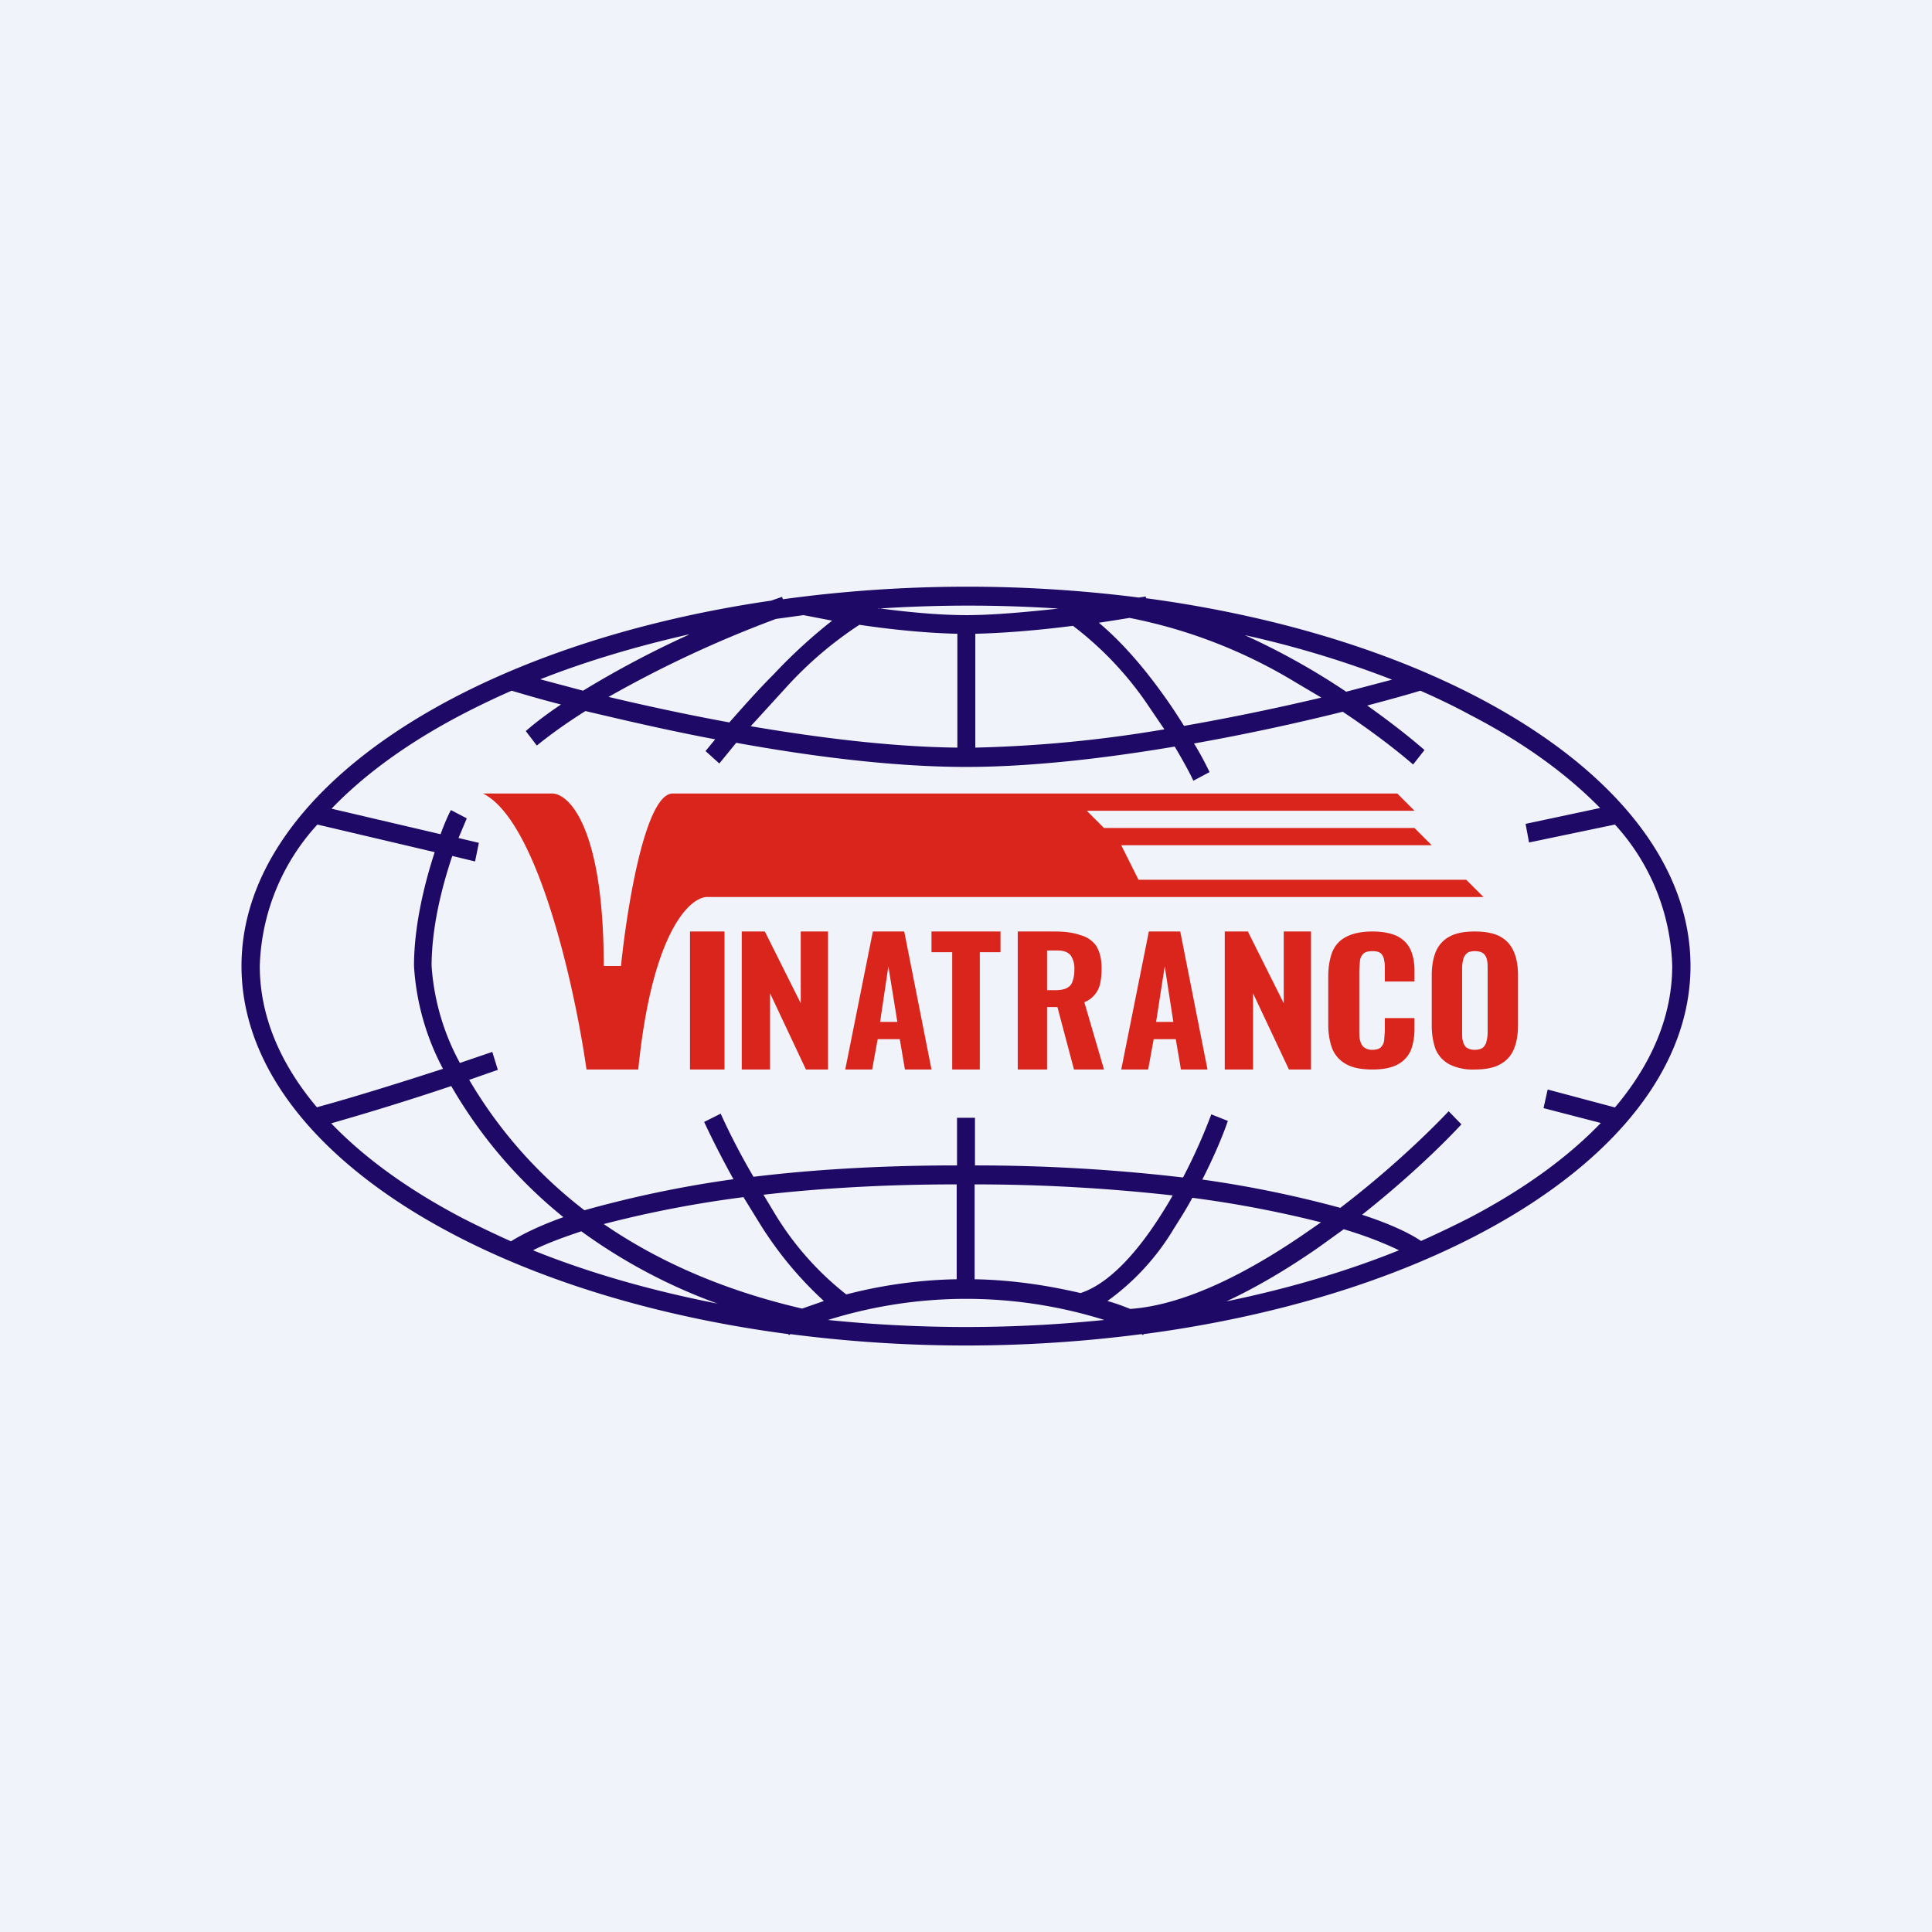
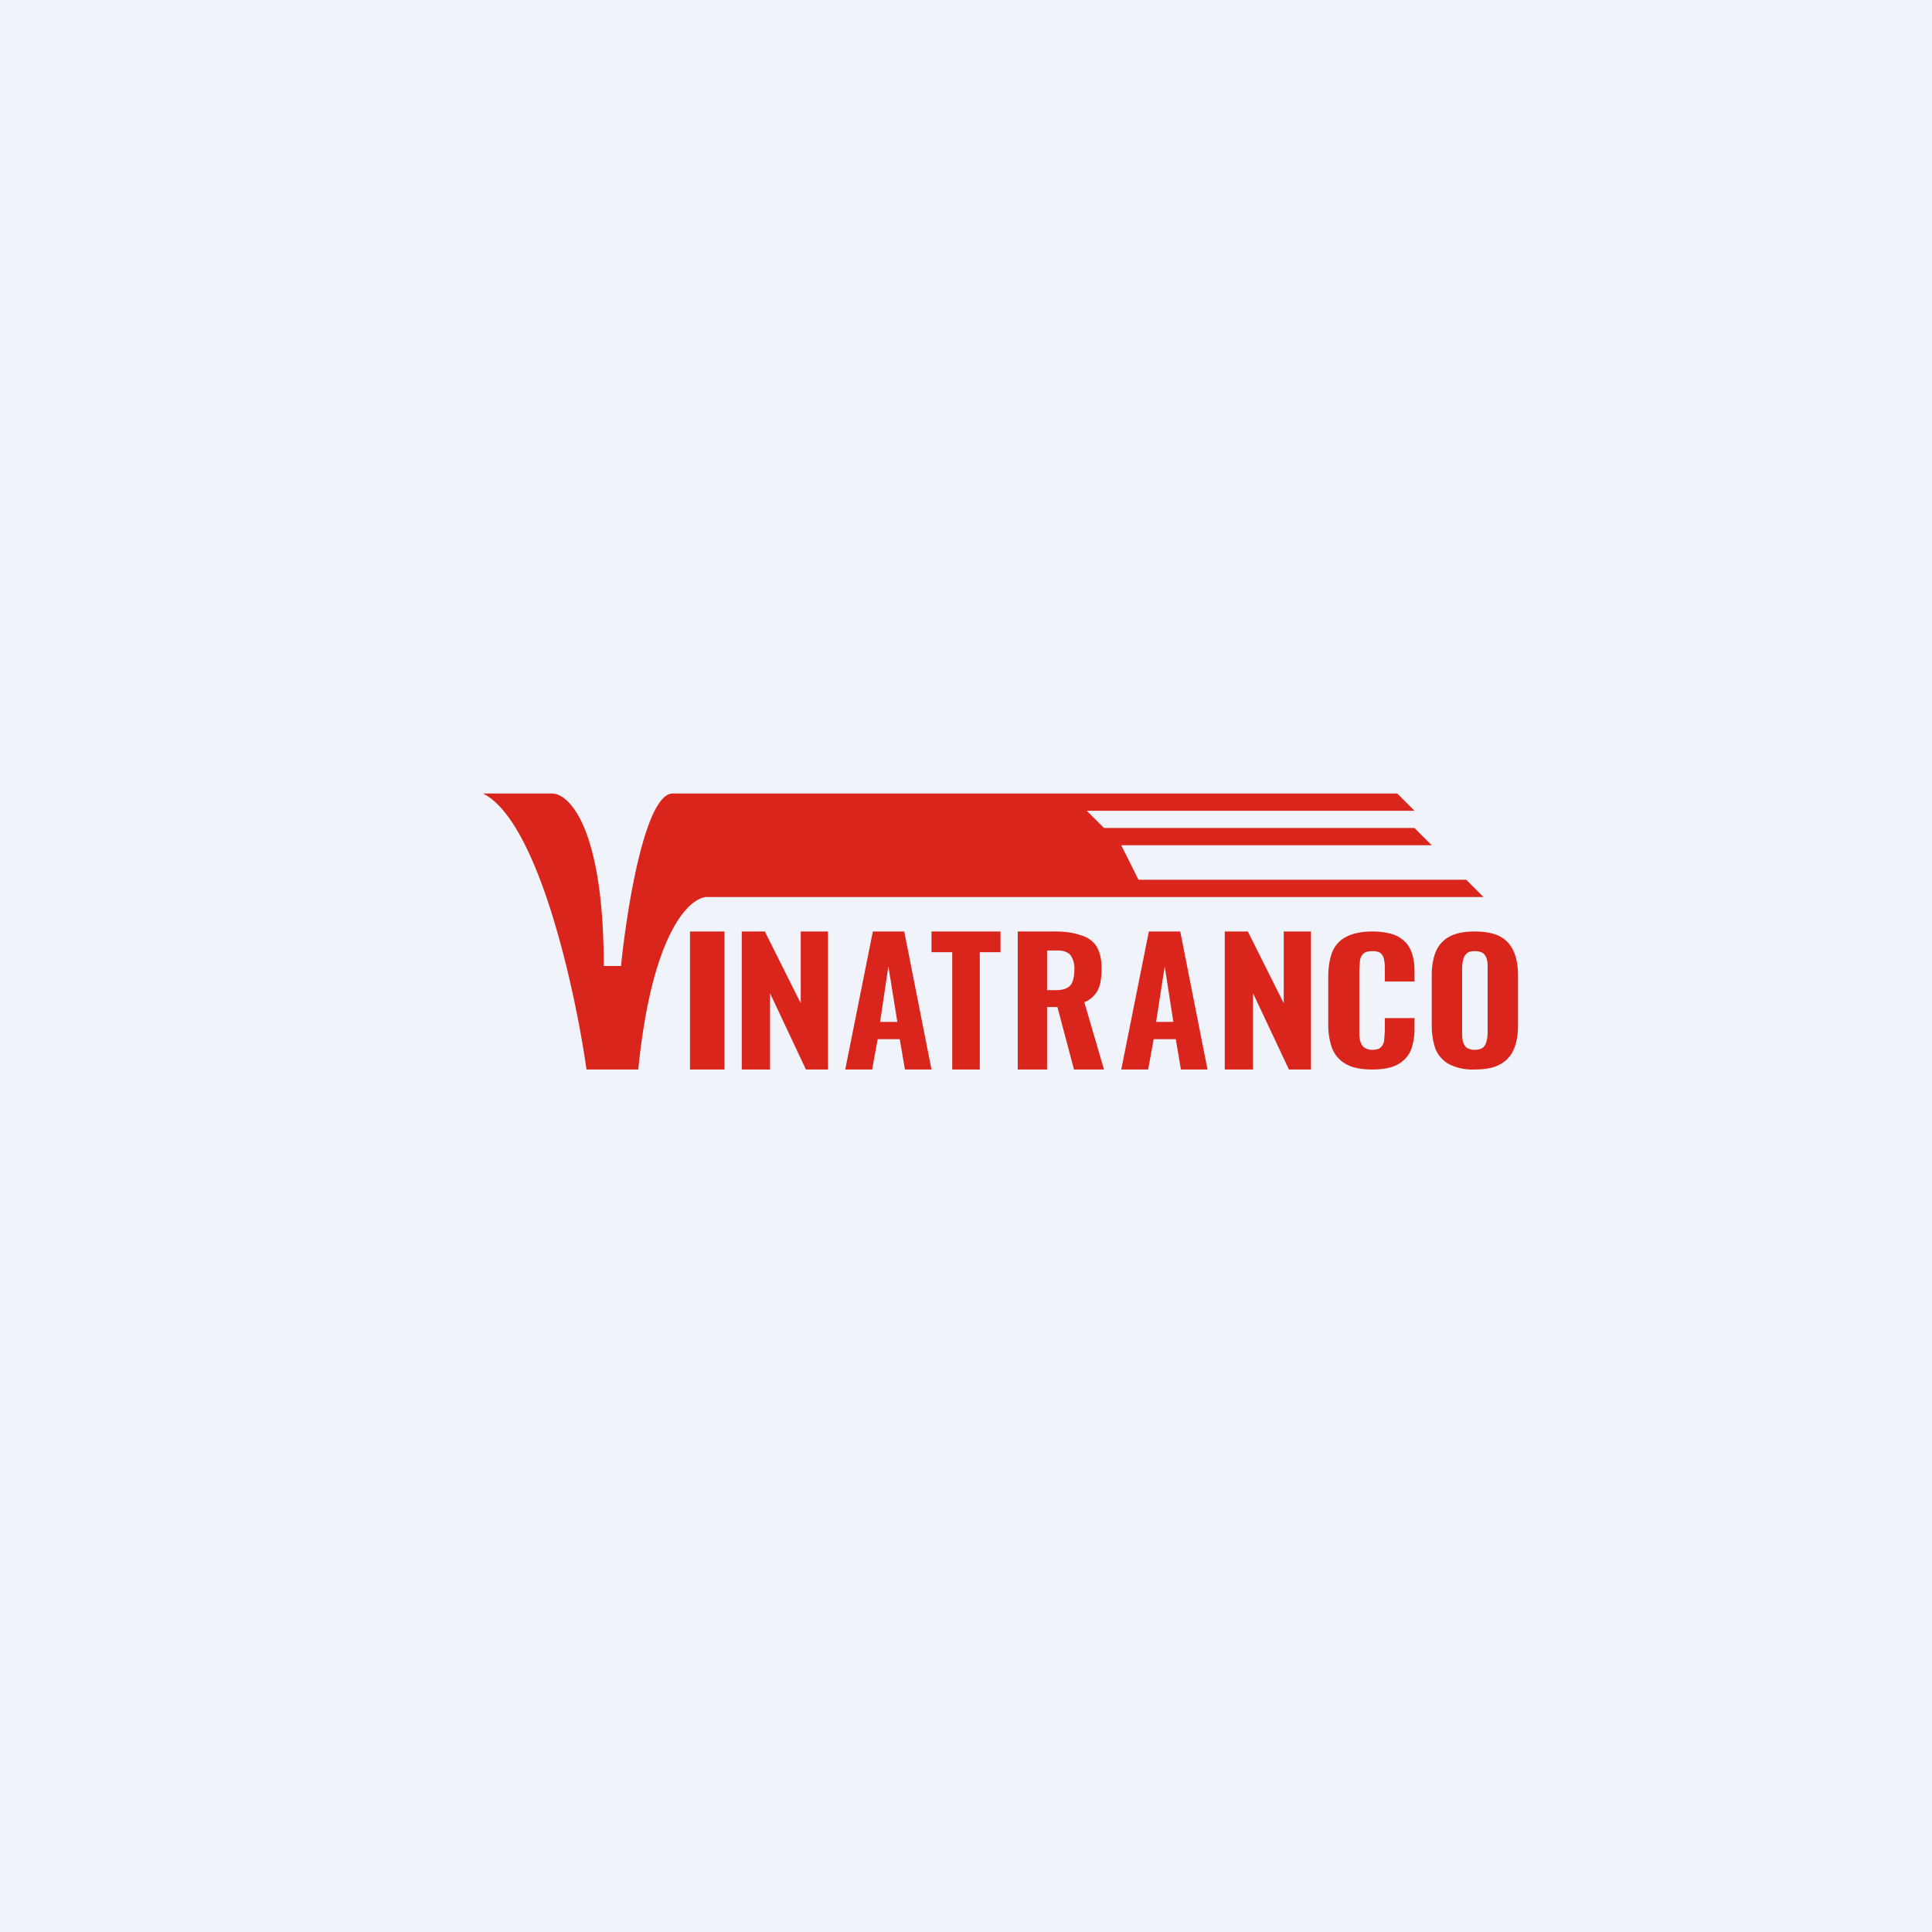
<svg xmlns="http://www.w3.org/2000/svg" width="56" height="56" viewBox="0 0 56 56">
  <path fill="#F0F3FA" d="M0 0h56v56H0z" />
-   <path fill-rule="evenodd" d="M46.4 32.55c-.96 1-2.23 1.92-3.79 2.74-.45.23-.93.46-1.42.68-.34-.23-.91-.5-1.71-.76 1.2-.95 2.22-1.91 2.88-2.62l-.37-.38c-.7.74-1.83 1.8-3.14 2.8a32.38 32.38 0 0 0-4-.82c.32-.63.58-1.23.74-1.7l-.48-.19a16.1 16.1 0 0 1-.82 1.83 51.8 51.8 0 0 0-6.03-.35V32.4h-.52v1.38c-2.29 0-4.25.13-5.9.33-.41-.7-.74-1.36-.95-1.83l-.48.24c.2.43.5 1.03.85 1.66a32.6 32.6 0 0 0-4.32.9 13.18 13.18 0 0 1-3.34-3.78l.83-.29-.16-.52-.94.32a6.84 6.84 0 0 1-.82-2.81c0-1.12.3-2.3.6-3.19l.66.16.11-.54-.59-.14.24-.57-.46-.24c-.09.17-.19.4-.3.7l-3.16-.74c.96-1 2.23-1.92 3.78-2.73.46-.24.94-.47 1.44-.69.4.12.88.26 1.43.4-.37.25-.71.5-1.02.77l.32.42c.42-.34.9-.68 1.41-1 1.1.26 2.38.56 3.76.82l-.28.34.4.36.49-.6c2.2.4 4.57.7 6.66.7 1.9 0 4.03-.25 6.05-.59.23.39.42.73.54.99l.47-.25c-.11-.23-.26-.52-.45-.83 1.58-.28 3.07-.61 4.31-.92.87.58 1.58 1.13 2.04 1.53l.33-.42c-.4-.35-.97-.8-1.66-1.29.6-.16 1.12-.3 1.54-.43.5.22.98.45 1.44.7 1.55.8 2.81 1.72 3.77 2.7l-2.16.46.1.54 2.49-.52a6.34 6.34 0 0 1 1.66 4.1c0 1.42-.57 2.81-1.66 4.1l-1.95-.52-.12.54 1.66.43ZM40.35 19.7a29.16 29.16 0 0 0-4.27-1.29 20.47 20.47 0 0 1 2.94 1.64l1.33-.35Zm-7.13-2.35-.01-.06-.2.03a39.45 39.45 0 0 0-10.32.05l-.02-.07-.32.11C13.5 18.7 7 22.95 7 28c0 5.15 6.74 9.47 15.85 10.67l.02.03.04-.03a39.42 39.42 0 0 0 10.18 0l.04.03.02-.03C42.25 37.47 49 33.15 49 28c0-5.13-6.7-9.44-15.78-10.66Zm2.33 20.37c1.8-.37 3.49-.87 5-1.48-.37-.18-.9-.4-1.6-.61l-.75.54c-.85.59-1.75 1.13-2.65 1.55Zm-3.54.54a13.41 13.41 0 0 0-8.01 0 39.32 39.32 0 0 0 8 0Zm-11.2-.47a15.95 15.95 0 0 1-3.96-2.1c-.6.2-1.07.38-1.4.55 1.61.65 3.42 1.17 5.37 1.55Zm-6-1.81c.32-.2.82-.45 1.52-.7a13.64 13.64 0 0 1-3.25-3.8 79.1 79.1 0 0 1-3.48 1.08c.96 1 2.23 1.92 3.79 2.74.45.23.93.46 1.42.68ZM9.2 32.09c1.1-.3 2.5-.74 3.64-1.11a7.27 7.27 0 0 1-.84-2.98c0-1.16.3-2.38.6-3.3l-3.4-.8A6.34 6.34 0 0 0 7.53 28c0 1.42.57 2.81 1.66 4.1Zm10.76-13.7c-1.54.35-2.98.78-4.3 1.3l1.24.33a28.6 28.6 0 0 1 3.06-1.62Zm2.53-.45a33.4 33.4 0 0 0-4.85 2.26c1.05.25 2.25.51 3.5.74.39-.44.83-.94 1.3-1.41a15.2 15.2 0 0 1 1.68-1.54l-.83-.16-.8.11Zm2.97-.3a39.82 39.82 0 0 1 5.22 0c-.92.1-1.89.19-2.67.19-.8 0-1.72-.09-2.55-.2Zm12.84 2.58-.76-.45a14.72 14.72 0 0 0-4.8-1.86 49 49 0 0 1-.89.14c.67.56 1.28 1.28 1.79 1.98.25.34.48.69.68 1.01 1.43-.25 2.8-.54 3.98-.82Zm-4.55.92-.53-.78a9.72 9.72 0 0 0-2.12-2.22c-.93.12-1.96.21-2.83.23v3.3a37.8 37.8 0 0 0 5.48-.53Zm-6 .53v-3.3c-.93-.02-1.97-.13-2.84-.26a11 11 0 0 0-2.11 1.8l-1.04 1.14c2 .34 4.1.6 5.99.62ZM17.5 35.48c1.5 1.03 3.38 1.9 5.75 2.45l.63-.22A10.66 10.66 0 0 1 22 35.43l-.45-.73a32.59 32.59 0 0 0-4.05.78Zm4.63-.85.3.5a8.7 8.7 0 0 0 2.1 2.39c.88-.23 1.98-.42 3.2-.44v-2.75c-2.15 0-4.02.12-5.6.3Zm6.12-.3v2.75c1.16.02 2.21.2 3.07.4.8-.26 1.59-1.12 2.27-2.17.14-.22.28-.44.4-.66a51.79 51.79 0 0 0-5.74-.32Zm6.31.39c-.16.3-.35.6-.54.9a7 7 0 0 1-1.92 2.09c.25.07.46.15.66.23 1.59-.11 3.44-1.06 5.14-2.24l.39-.27a32.33 32.33 0 0 0-3.72-.71Z" fill="#1E0A66" />
  <path d="M16 23h-2c1.6.8 2.67 5.67 3 8h1.5c.4-4 1.5-5 2-5H43l-.5-.5H33l-.5-1h9L41 24h-9l-.5-.5H41l-.5-.5h-21c-.8 0-1.33 3.33-1.5 5h-.5c0-4-1-5-1.5-5ZM42.74 31a1.5 1.5 0 0 1-.73-.15.89.89 0 0 1-.4-.44c-.07-.2-.11-.42-.11-.69v-1.45c0-.27.04-.5.12-.69a.87.87 0 0 1 .39-.43c.18-.1.42-.15.73-.15.32 0 .57.05.75.15.18.1.31.25.39.44.08.18.12.41.12.68v1.45c0 .27-.04.5-.12.69a.86.86 0 0 1-.4.44c-.17.1-.42.15-.74.15Zm0-.57c.12 0 .2-.03.25-.07a.35.35 0 0 0 .1-.19c.02-.08.03-.16.03-.25v-1.85c0-.09 0-.17-.02-.25a.33.33 0 0 0-.1-.18c-.06-.05-.14-.07-.26-.07-.1 0-.18.02-.23.07a.33.33 0 0 0-.1.18c-.02.08-.03.16-.03.25v1.85c0 .09 0 .17.02.25.02.08.05.14.1.19.06.04.14.07.24.07ZM39.78 31c-.33 0-.58-.05-.77-.16a.89.89 0 0 1-.4-.46c-.07-.2-.11-.42-.11-.67v-1.4c0-.28.04-.5.11-.7.08-.2.21-.35.4-.45.19-.1.44-.16.77-.16.3 0 .55.05.73.14.18.1.3.22.38.4.07.16.11.36.11.59v.32h-.86v-.36c0-.1 0-.18-.02-.25a.32.32 0 0 0-.09-.2c-.05-.05-.13-.07-.25-.07s-.2.02-.26.07a.35.35 0 0 0-.1.2l-.02.28v1.77c0 .1 0 .2.03.29.02.08.06.14.11.18a.4.4 0 0 0 .24.07c.12 0 .2-.03.24-.07a.34.34 0 0 0 .1-.2l.02-.27v-.38H41v.32c0 .23-.04.43-.1.6a.85.85 0 0 1-.38.42c-.18.1-.42.15-.74.15Z" fill="#DA251C" />
  <path d="M35.5 31v-4h.67l1.04 2.08V27H38v4h-.64l-1.04-2.21V31h-.82ZM32.5 31l.8-4h.91l.79 4h-.77l-.15-.88h-.64l-.16.88h-.78Zm1.01-1.38h.5l-.25-1.61-.25 1.61ZM24.5 31l.8-4h.91l.79 4h-.77l-.15-.88h-.64l-.16.88h-.78Zm1.01-1.38h.5l-.26-1.61-.24 1.61ZM29.5 31v-4h1.08c.28 0 .52.03.72.1.2.05.36.16.47.31.1.16.16.37.16.65 0 .16-.01.3-.04.44a.75.75 0 0 1-.46.55L32 31h-.87l-.48-1.81h-.3V31h-.85Zm.85-2.3h.25c.14 0 .24-.02.32-.06.08-.04.14-.1.17-.2a.9.9 0 0 0 .05-.32.69.69 0 0 0-.1-.42c-.08-.1-.2-.15-.4-.15h-.29v1.15ZM27.6 31v-3.4H27V27h2v.6h-.6V31h-.8ZM21.5 31v-4h.67l1.04 2.08V27H24v4h-.64l-1.04-2.21V31h-.82ZM20 31v-4h1v4h-1Z" fill="#DA251C" />
</svg>